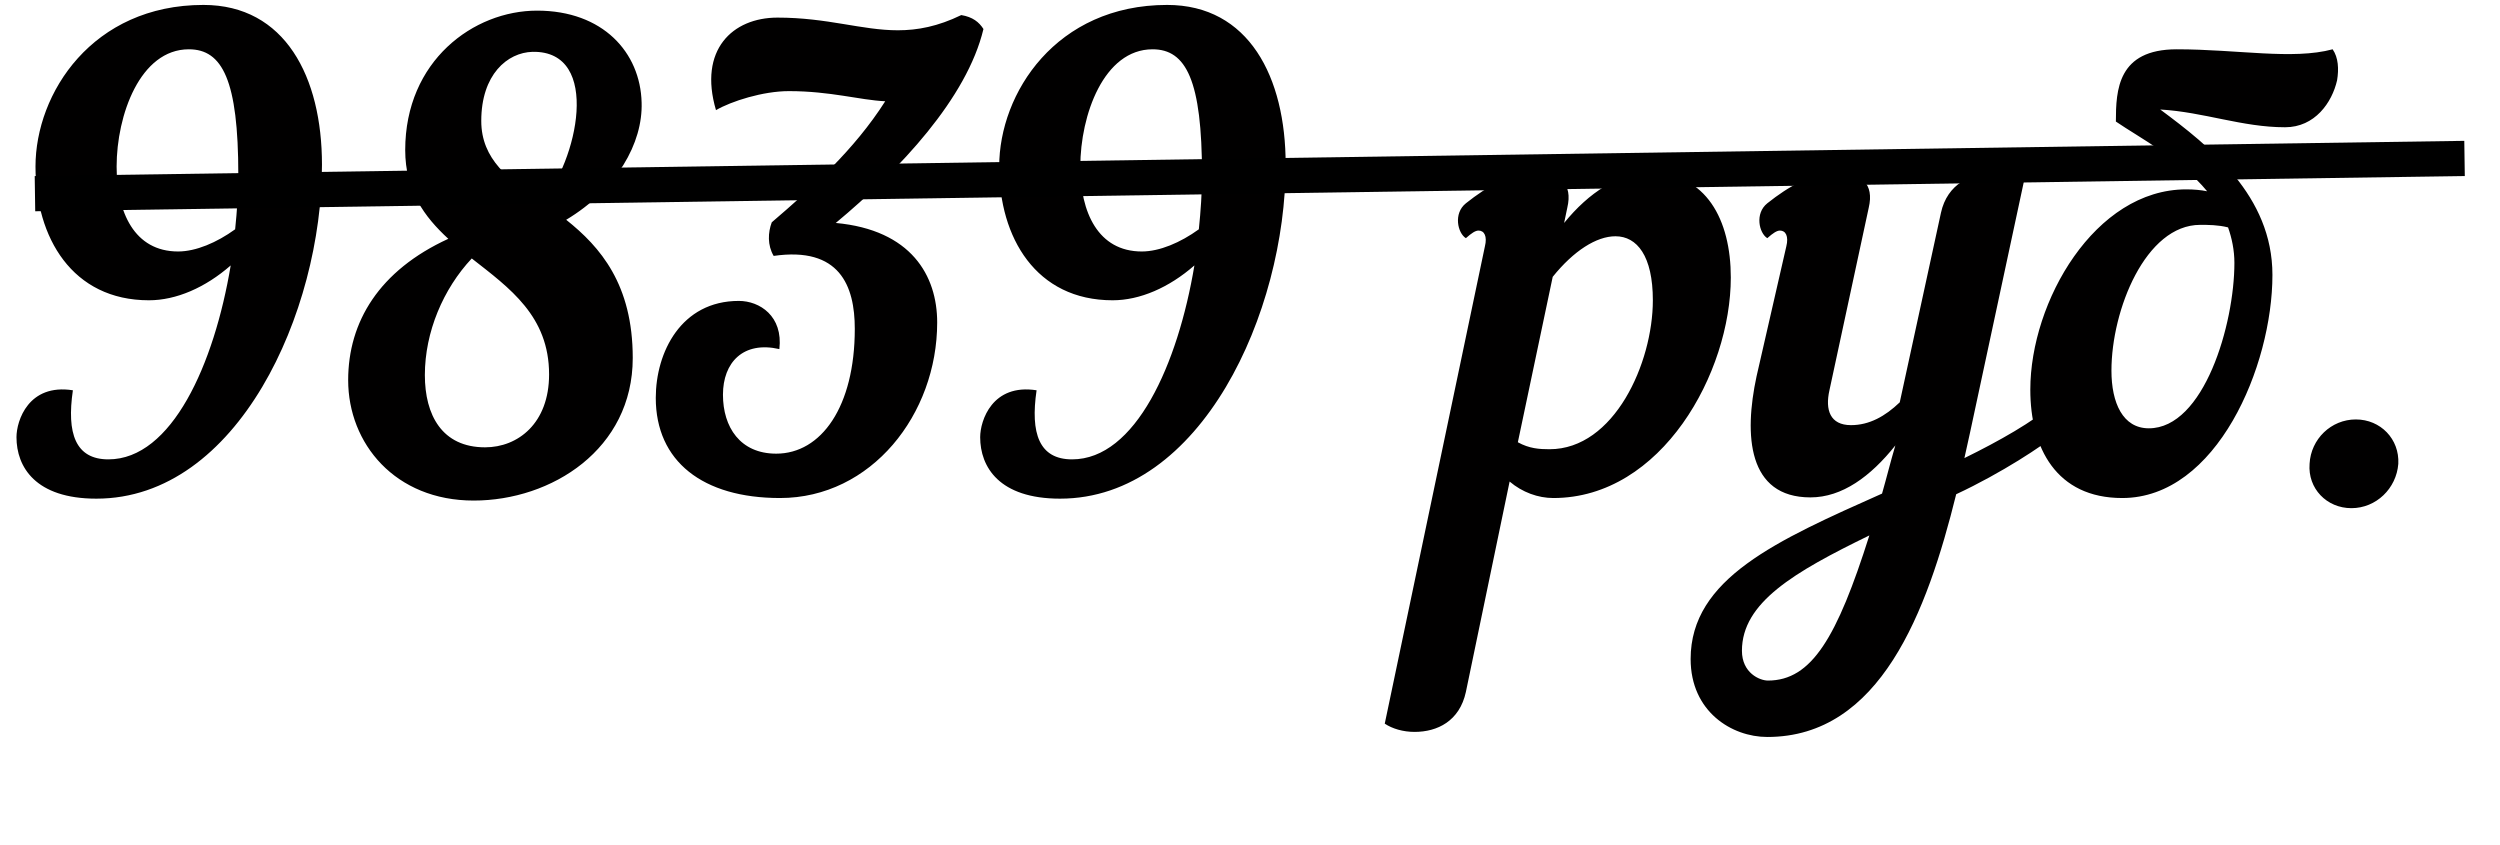
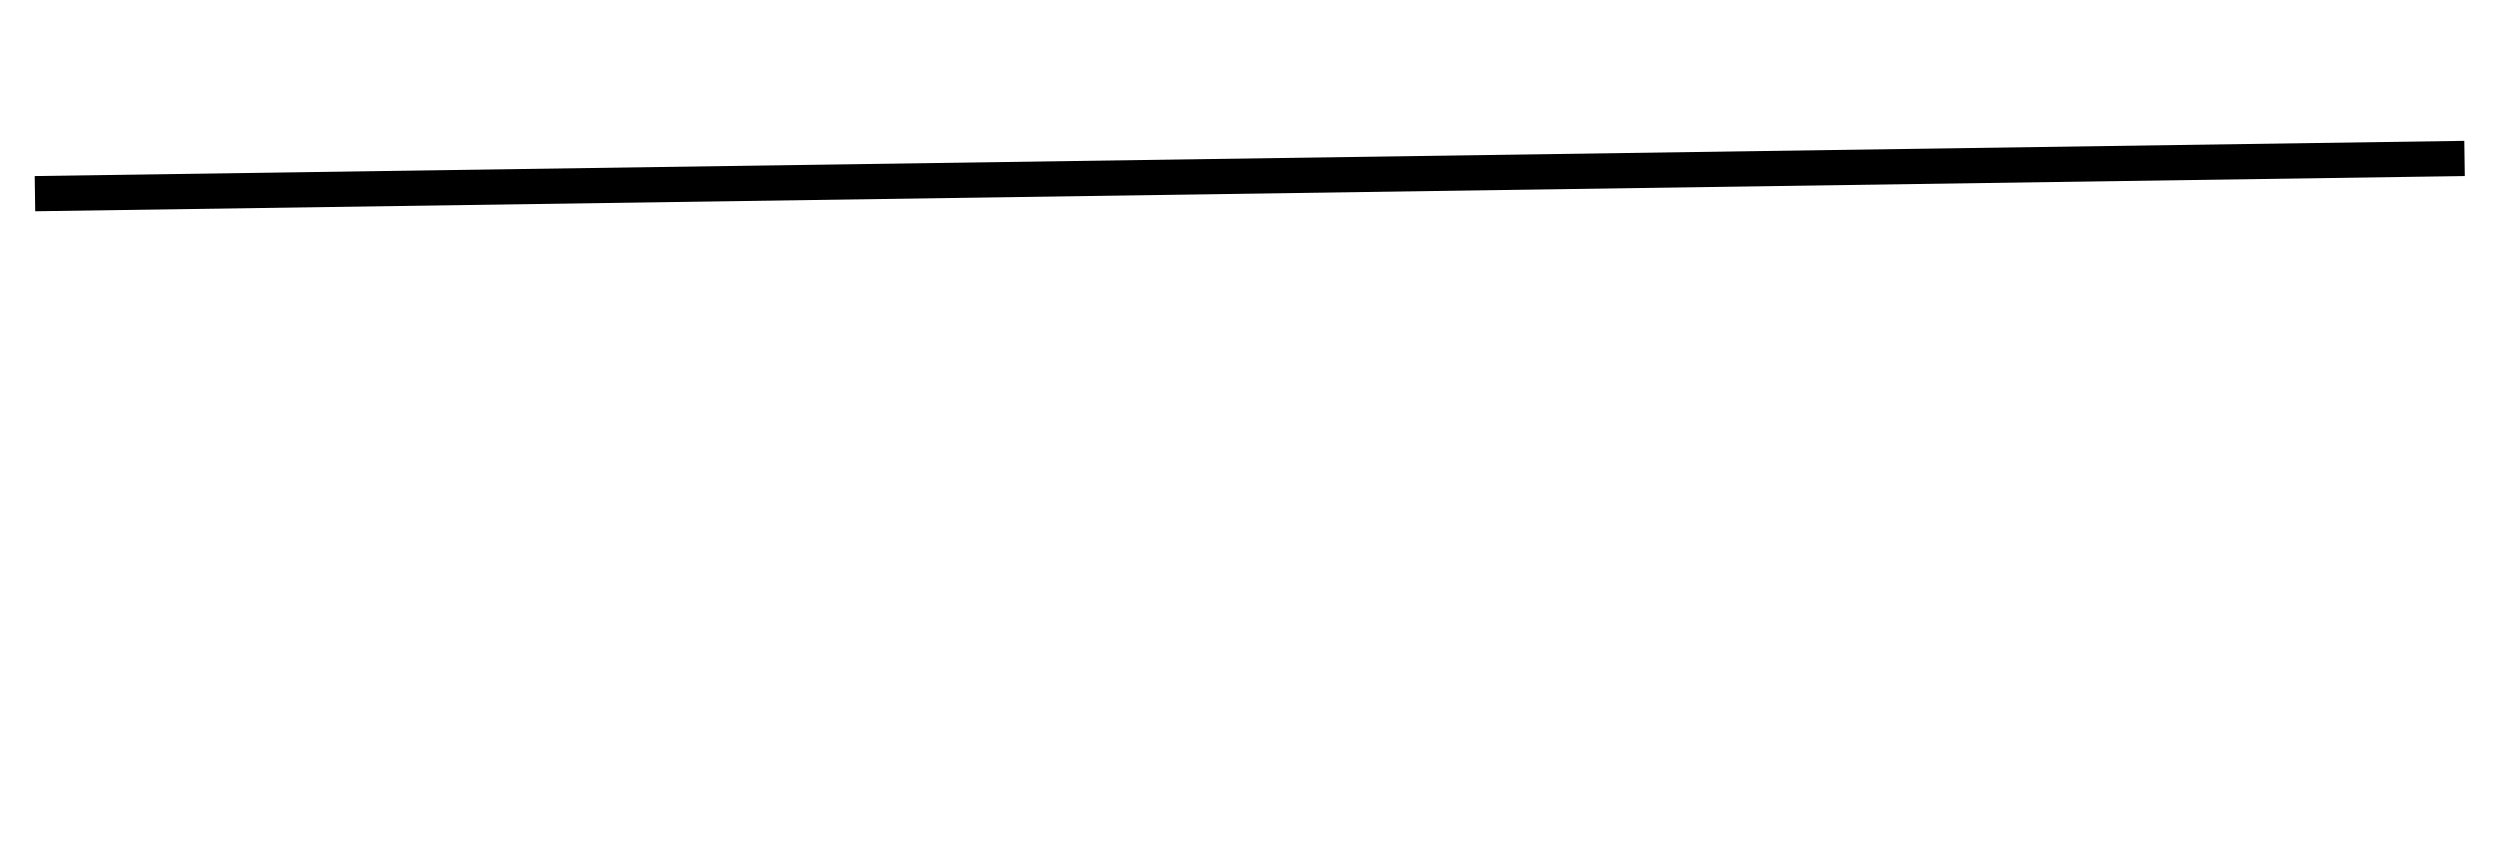
<svg xmlns="http://www.w3.org/2000/svg" width="71" height="24" viewBox="0 0 71 24" fill="none">
-   <path d="M2.736 14.162C6.75 14.162 9.144 8.87 9.144 4.676C9.144 2.192 8.1 0.14 5.778 0.14C2.628 0.14 1.008 2.642 1.008 4.73C1.008 6.746 2.052 8.528 4.23 8.528C5.004 8.528 5.832 8.168 6.552 7.538C6.084 10.346 4.878 13.046 3.078 13.046C2.142 13.046 1.89 12.308 2.07 11.084C0.81 10.886 0.468 11.948 0.468 12.416C0.468 13.262 1.008 14.162 2.736 14.162ZM5.058 7.142C3.816 7.142 3.312 6.026 3.312 4.73C3.312 3.272 3.978 1.4 5.364 1.4C6.318 1.4 6.768 2.282 6.768 4.964C6.768 5.468 6.732 5.99 6.678 6.512C6.156 6.89 5.562 7.142 5.058 7.142ZM18.222 2.912C18.186 1.49 17.124 0.302 15.252 0.302C13.452 0.302 11.508 1.724 11.508 4.262C11.508 5.414 12.048 6.152 12.732 6.782C10.77 7.682 9.888 9.14 9.888 10.796C9.888 12.596 11.22 14.216 13.452 14.216C15.666 14.216 17.97 12.758 17.97 10.166C17.97 8.078 17.052 7.016 16.08 6.242C17.52 5.378 18.258 4.064 18.222 2.912ZM15.594 10.634C15.594 12.02 14.712 12.704 13.776 12.704C12.552 12.704 12.066 11.786 12.066 10.652C12.066 9.428 12.588 8.204 13.398 7.34C14.478 8.186 15.594 8.978 15.594 10.634ZM13.668 3.434C13.668 2.12 14.406 1.49 15.126 1.472C17.106 1.436 16.386 4.622 15.378 5.738C14.46 5.108 13.668 4.532 13.668 3.434ZM27.93 0.824C27.804 0.626 27.624 0.482 27.3 0.428C26.634 0.752 26.058 0.86 25.5 0.86C24.474 0.86 23.502 0.5 22.08 0.5C20.802 0.5 19.83 1.418 20.334 3.128C20.766 2.876 21.666 2.588 22.404 2.588C23.592 2.588 24.402 2.84 25.14 2.876C24.258 4.262 23.052 5.342 21.918 6.314C21.81 6.602 21.792 6.962 21.972 7.268C23.844 6.998 24.276 8.114 24.276 9.338C24.276 11.552 23.322 12.884 22.044 12.884C21.018 12.884 20.532 12.128 20.532 11.21C20.532 10.292 21.108 9.68 22.134 9.914C22.242 8.978 21.576 8.546 20.982 8.546C19.344 8.546 18.624 10.004 18.624 11.3C18.624 13.1 19.956 14.144 22.152 14.144C24.744 14.144 26.616 11.768 26.616 9.158C26.616 7.826 25.878 6.53 23.736 6.332C25.554 4.82 27.462 2.786 27.93 0.824ZM30.105 14.162C34.119 14.162 36.513 8.87 36.513 4.676C36.513 2.192 35.469 0.14 33.147 0.14C29.997 0.14 28.377 2.642 28.377 4.73C28.377 6.746 29.421 8.528 31.599 8.528C32.373 8.528 33.201 8.168 33.921 7.538C33.453 10.346 32.247 13.046 30.447 13.046C29.511 13.046 29.259 12.308 29.439 11.084C28.179 10.886 27.837 11.948 27.837 12.416C27.837 13.262 28.377 14.162 30.105 14.162ZM32.427 7.142C31.185 7.142 30.681 6.026 30.681 4.73C30.681 3.272 31.347 1.4 32.733 1.4C33.687 1.4 34.137 2.282 34.137 4.964C34.137 5.468 34.101 5.99 34.047 6.512C33.525 6.89 32.931 7.142 32.427 7.142ZM39.327 20.552C39.543 20.696 39.849 20.786 40.173 20.786C40.821 20.786 41.451 20.48 41.631 19.652L42.873 13.676C43.233 13.982 43.683 14.144 44.115 14.144C47.193 14.144 49.155 10.58 49.155 7.88C49.155 6.242 48.453 4.91 46.869 4.91C45.969 4.91 45.123 5.468 44.421 6.332L44.511 5.9C44.673 5.216 44.295 4.91 43.647 4.91C42.891 4.91 42.243 5.288 41.631 5.774C41.271 6.062 41.397 6.62 41.631 6.764C41.793 6.62 41.901 6.548 41.991 6.548C42.153 6.548 42.243 6.71 42.171 6.998L39.327 20.552ZM45.879 6.71C46.491 6.71 46.941 7.268 46.941 8.528C46.941 10.31 45.843 12.758 44.007 12.758C43.719 12.758 43.431 12.74 43.107 12.56L44.097 7.862C44.691 7.124 45.339 6.71 45.879 6.71ZM49.886 10.688C49.526 12.362 49.633 14.126 51.416 14.126C52.316 14.126 53.126 13.532 53.828 12.65C53.684 13.136 53.575 13.586 53.45 14.018C50.462 15.35 48.014 16.43 48.014 18.716C48.014 20.21 49.184 20.93 50.191 20.93C53.395 20.93 54.727 17.384 55.556 14.036C56.834 13.442 58.057 12.632 58.382 12.344C58.688 12.074 58.633 11.678 58.364 11.444C57.733 11.984 56.779 12.524 55.789 13.01C55.843 12.776 55.898 12.524 55.952 12.272L57.481 5.144C57.266 5 56.959 4.91 56.636 4.91C55.987 4.91 55.303 5.216 55.123 6.044L53.953 11.426C53.539 11.822 53.09 12.074 52.568 12.074C51.974 12.074 51.83 11.642 51.956 11.084L53.072 5.9C53.233 5.216 52.855 4.91 52.208 4.91C51.452 4.91 50.803 5.288 50.191 5.774C49.831 6.062 49.958 6.62 50.191 6.764C50.353 6.62 50.462 6.548 50.551 6.548C50.714 6.548 50.803 6.71 50.731 6.998L49.886 10.688ZM50.209 19.328C49.975 19.328 49.471 19.112 49.471 18.482C49.471 17.114 50.947 16.25 53.09 15.206C52.172 18.104 51.452 19.328 50.209 19.328ZM61.819 1.4C60.145 1.4 60.091 2.552 60.091 3.452C60.775 3.92 61.927 4.514 62.683 5.432C62.503 5.396 62.305 5.378 62.089 5.378C59.497 5.378 57.661 8.564 57.661 11.066C57.661 12.722 58.399 14.144 60.271 14.144C62.953 14.144 64.537 10.4 64.537 7.808C64.537 5.558 62.755 4.154 61.351 3.11C62.593 3.182 63.673 3.614 64.897 3.614C65.743 3.614 66.229 2.912 66.373 2.282C66.427 1.958 66.409 1.634 66.247 1.4C65.113 1.706 63.547 1.4 61.819 1.4ZM63.457 7.466C63.457 9.212 62.593 12.164 61.027 12.164C60.289 12.164 59.965 11.444 59.965 10.526C59.965 8.798 60.937 6.386 62.485 6.386C62.719 6.386 62.989 6.386 63.277 6.458C63.385 6.764 63.457 7.106 63.457 7.466ZM65.592 13.172C65.538 13.874 66.078 14.432 66.78 14.432C67.482 14.432 68.058 13.874 68.112 13.172C68.148 12.47 67.608 11.912 66.906 11.912C66.204 11.912 65.628 12.47 65.592 13.172Z" fill="#010000" />
  <line x1="0.993" y1="5.5" x2="69.993" y2="4.5" stroke="black" />
</svg>